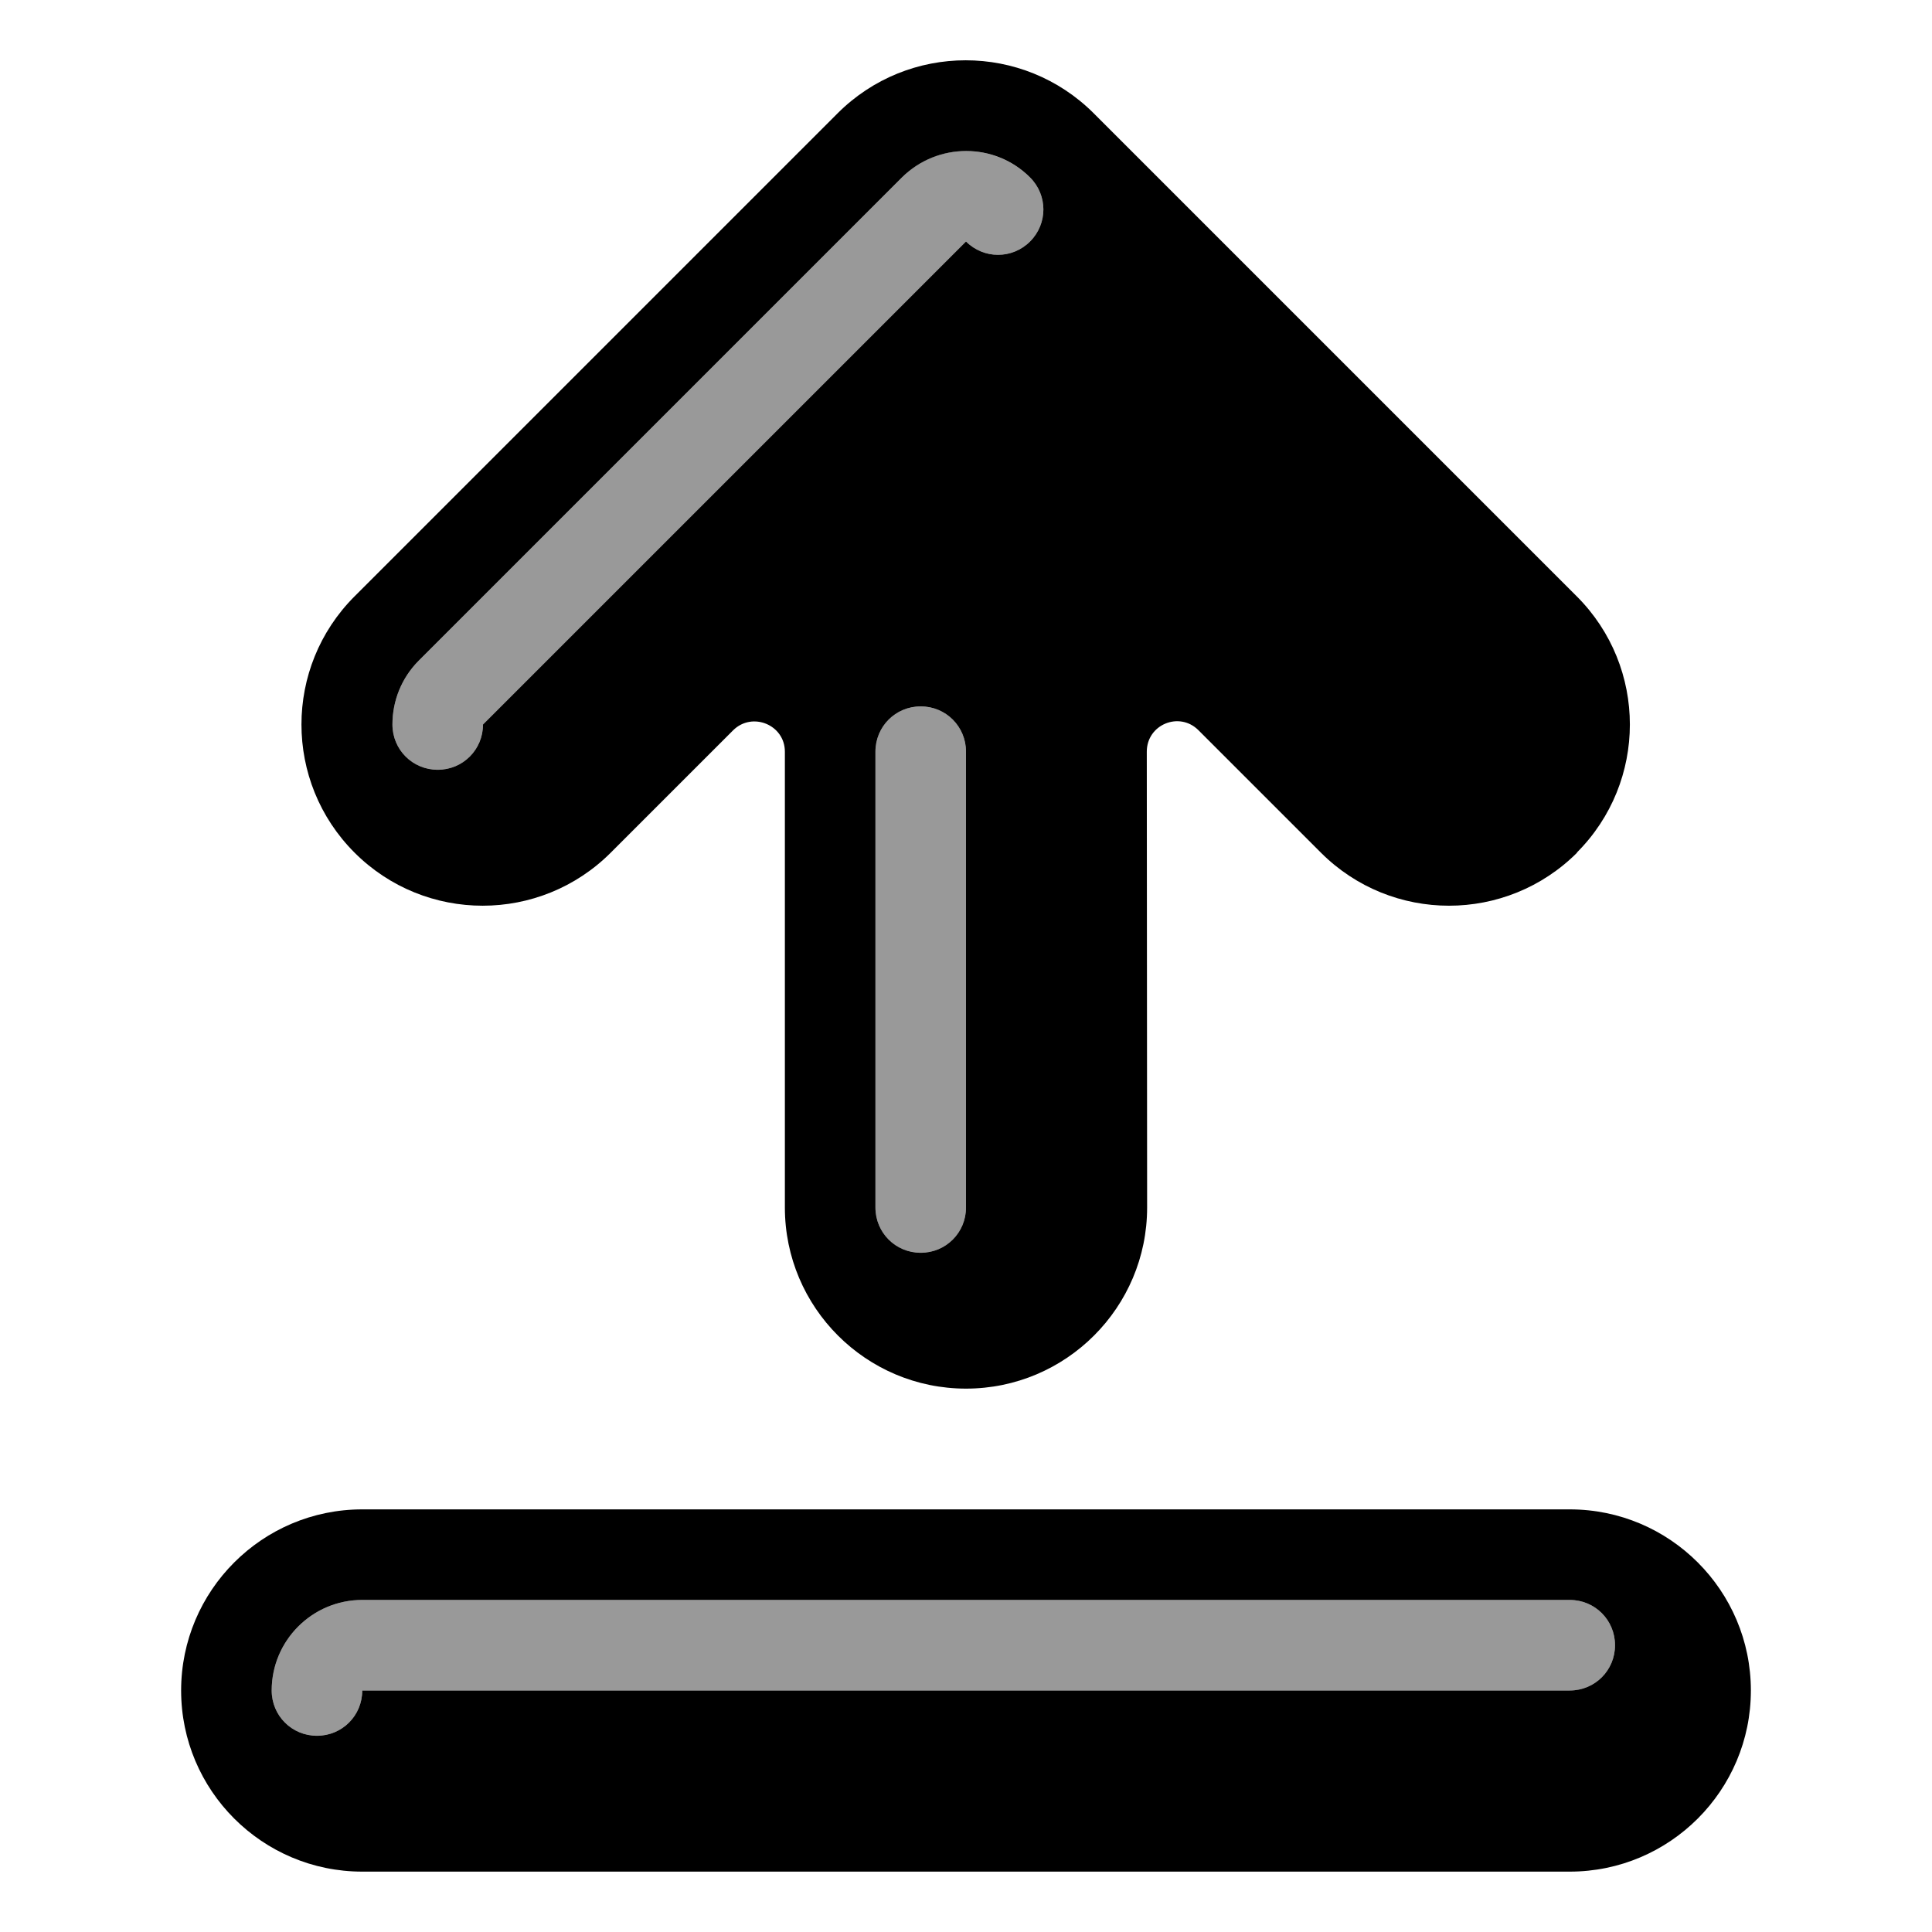
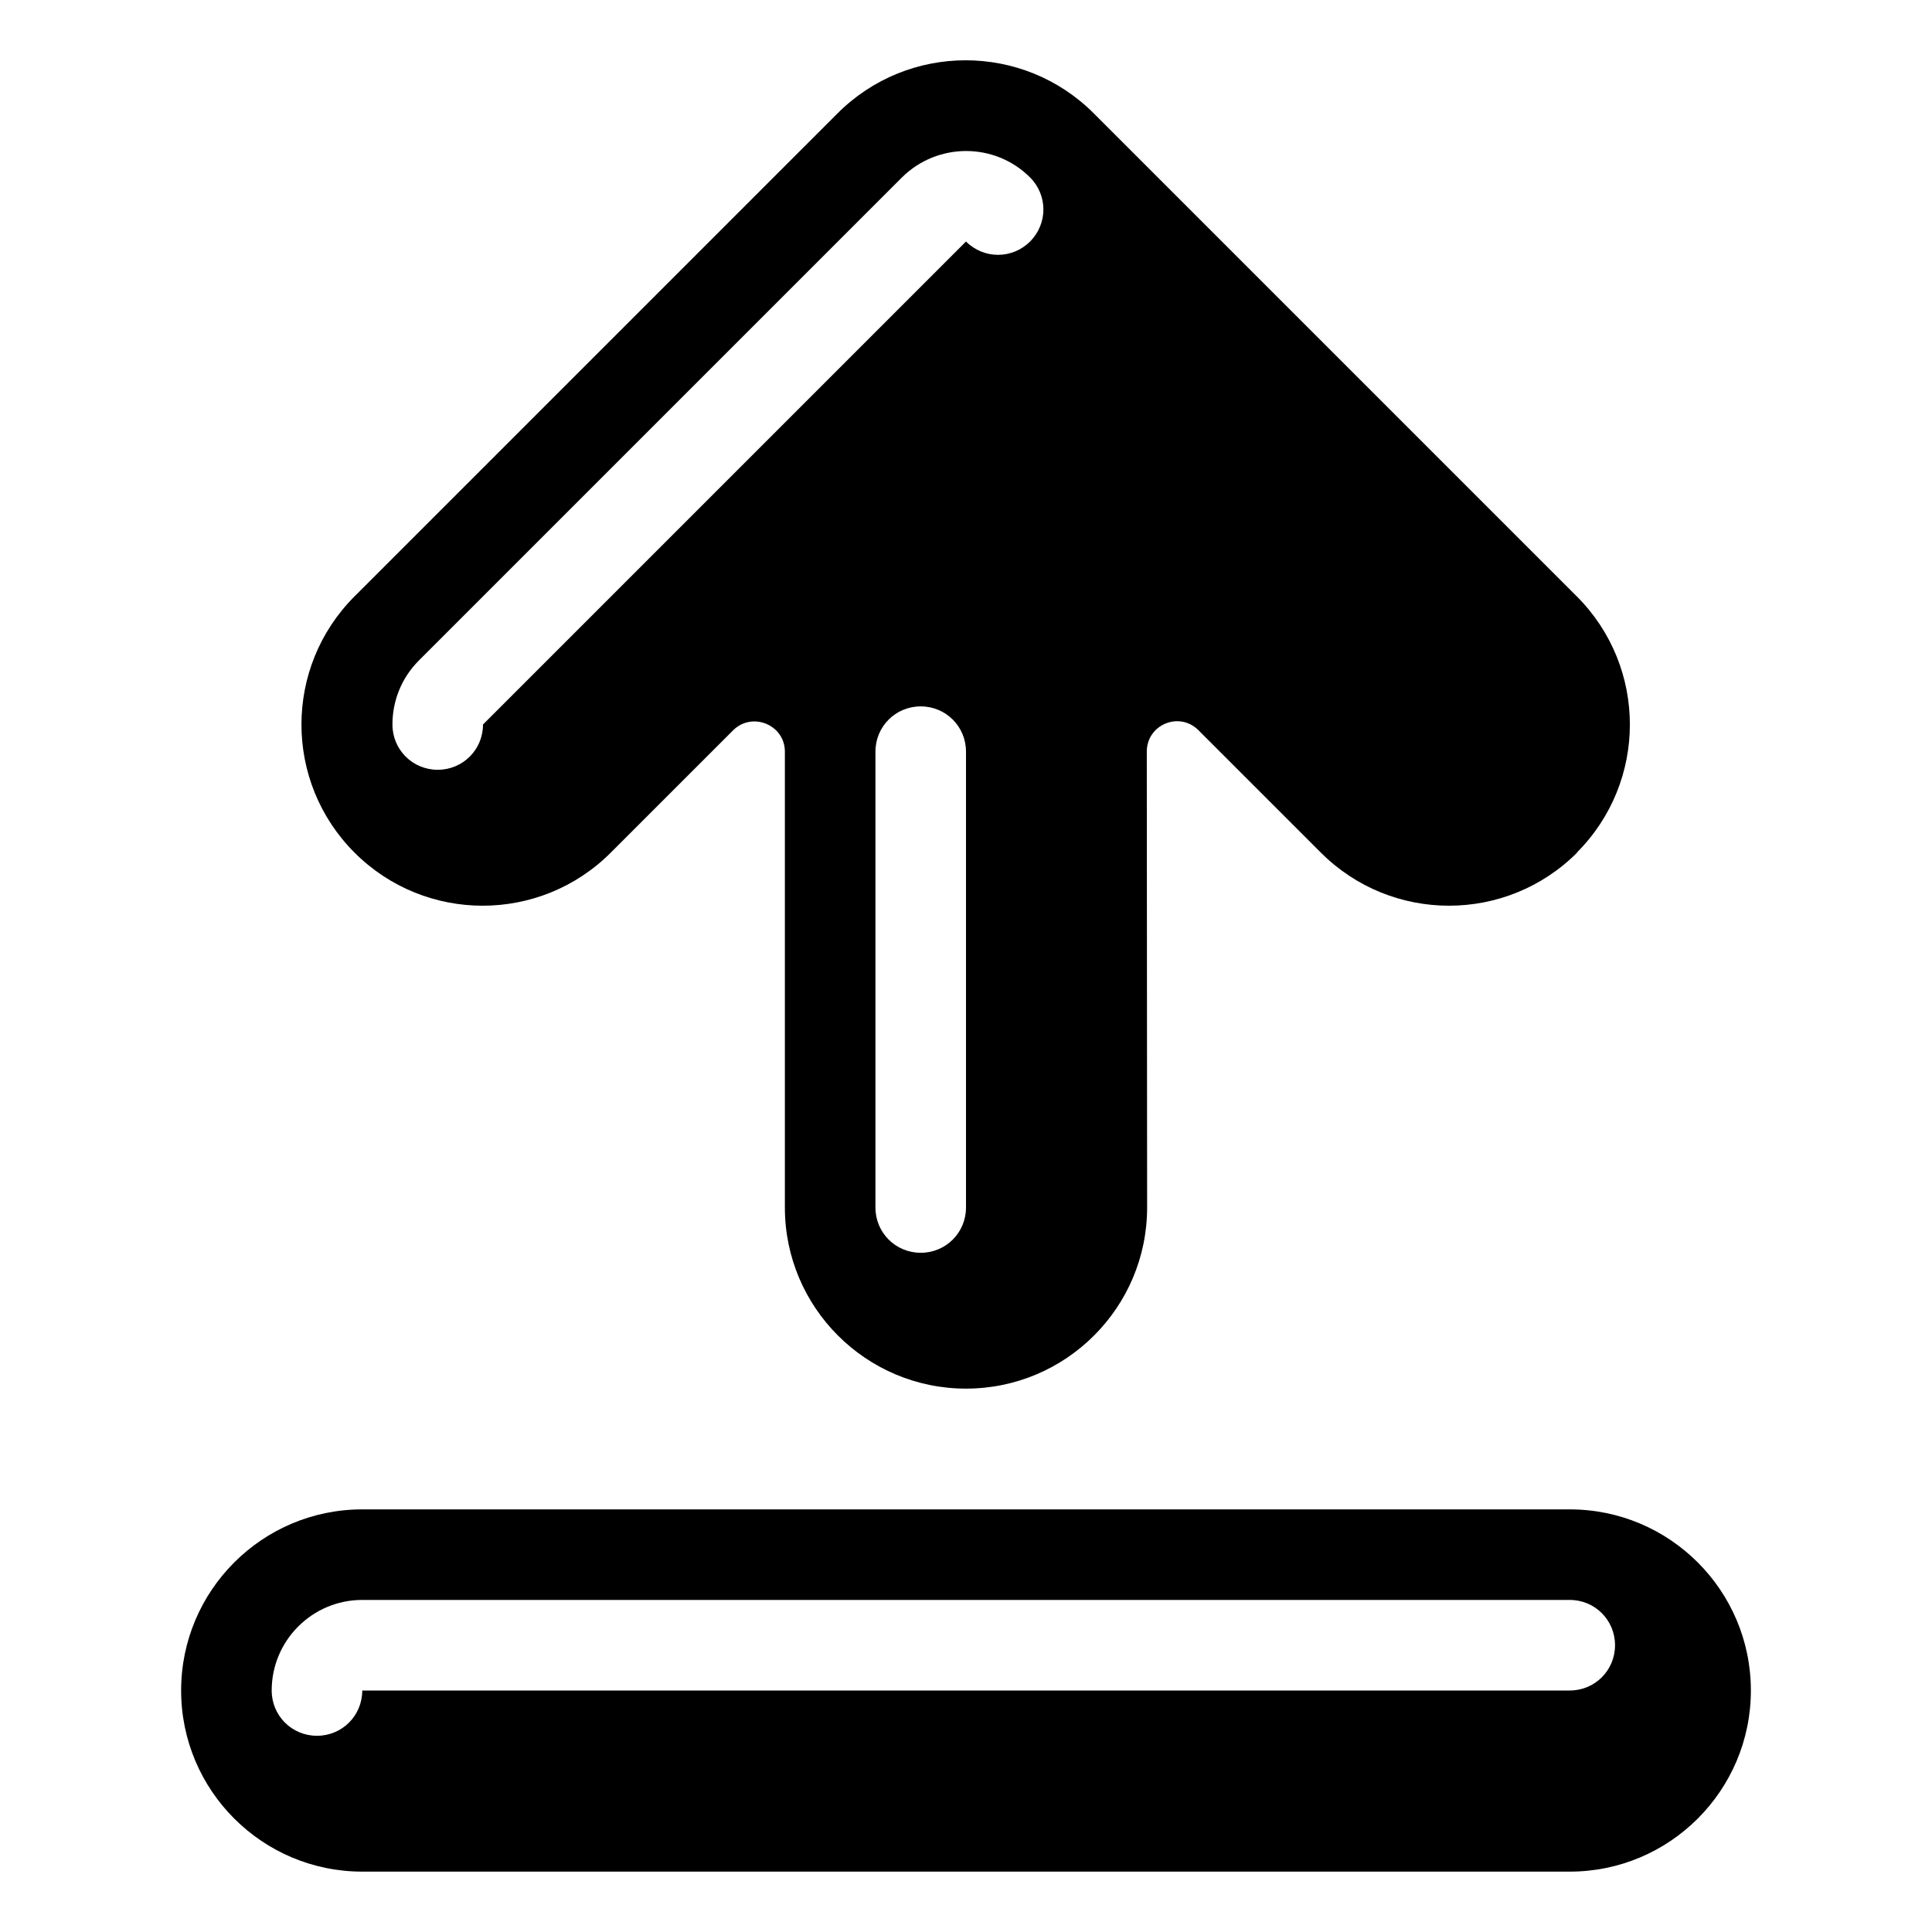
<svg xmlns="http://www.w3.org/2000/svg" viewBox="0 0 576 576">
-   <path opacity=".4" fill="currentColor" d="M81 504C81 489.1 93.1 477 108 477L468 477C475.5 477 481.5 483 481.5 490.5C481.5 498 475.5 504 468 504L108 504C108 511.5 102 517.5 94.5 517.5C87 517.5 81 511.5 81 504zM117 216C117 209.1 119.6 202.2 124.9 196.9L268.9 52.9C279.4 42.4 296.5 42.4 307.1 52.9C312.4 58.2 312.4 66.7 307.1 72C301.8 77.3 293.3 77.3 288 72L144 216C144 223.5 138 229.5 130.5 229.5C123 229.5 117 223.5 117 216zM261 224.1C261 216.6 267 210.6 274.5 210.6C282 210.6 288 216.6 288 224.1L288 360C288 367.5 282 373.5 274.5 373.5C267 373.5 261 367.5 261 360L261 224.1z" />
  <path fill="currentColor" d="M108 450C78.2 450 54 474.2 54 504C54 533.8 78.2 558 108 558L468 558C497.8 558 522 533.8 522 504C522 474.2 497.8 450 468 450L108 450zM81 504C81 489.1 93.1 477 108 477L468 477C475.5 477 481.5 483 481.5 490.5C481.5 498 475.5 504 468 504L108 504C108 511.5 102 517.5 94.5 517.5C87 517.5 81 511.5 81 504zM470.2 254.2C449.1 275.3 414.9 275.3 393.8 254.2L357.3 217.7C351.6 212 341.9 216 341.9 224.1L342 360C342 389.8 317.8 414 288 414C258.2 414 234 389.8 234 360L234 224.1C234 216.1 224.3 212.1 218.6 217.7L182.1 254.2C161 275.3 126.8 275.3 105.7 254.2C84.6 233.1 84.6 198.9 105.7 177.8L249.7 33.8C270.8 12.7 305 12.7 326.1 33.8L470.1 177.8C491.2 198.9 491.2 233.1 470.1 254.2zM274.5 210.6C267 210.6 261 216.6 261 224.1L261 360C261 367.5 267 373.5 274.5 373.5C282 373.5 288 367.5 288 360L288 224.1C288 216.6 282 210.6 274.5 210.6zM117 216C117 223.5 123 229.5 130.5 229.5C138 229.5 144 223.5 144 216L288 72C293.3 77.3 301.8 77.3 307.1 72C312.4 66.7 312.4 58.2 307.1 52.9C296.6 42.4 279.5 42.4 268.9 52.9L124.9 196.9C119.6 202.2 117 209.1 117 216z" />
</svg>